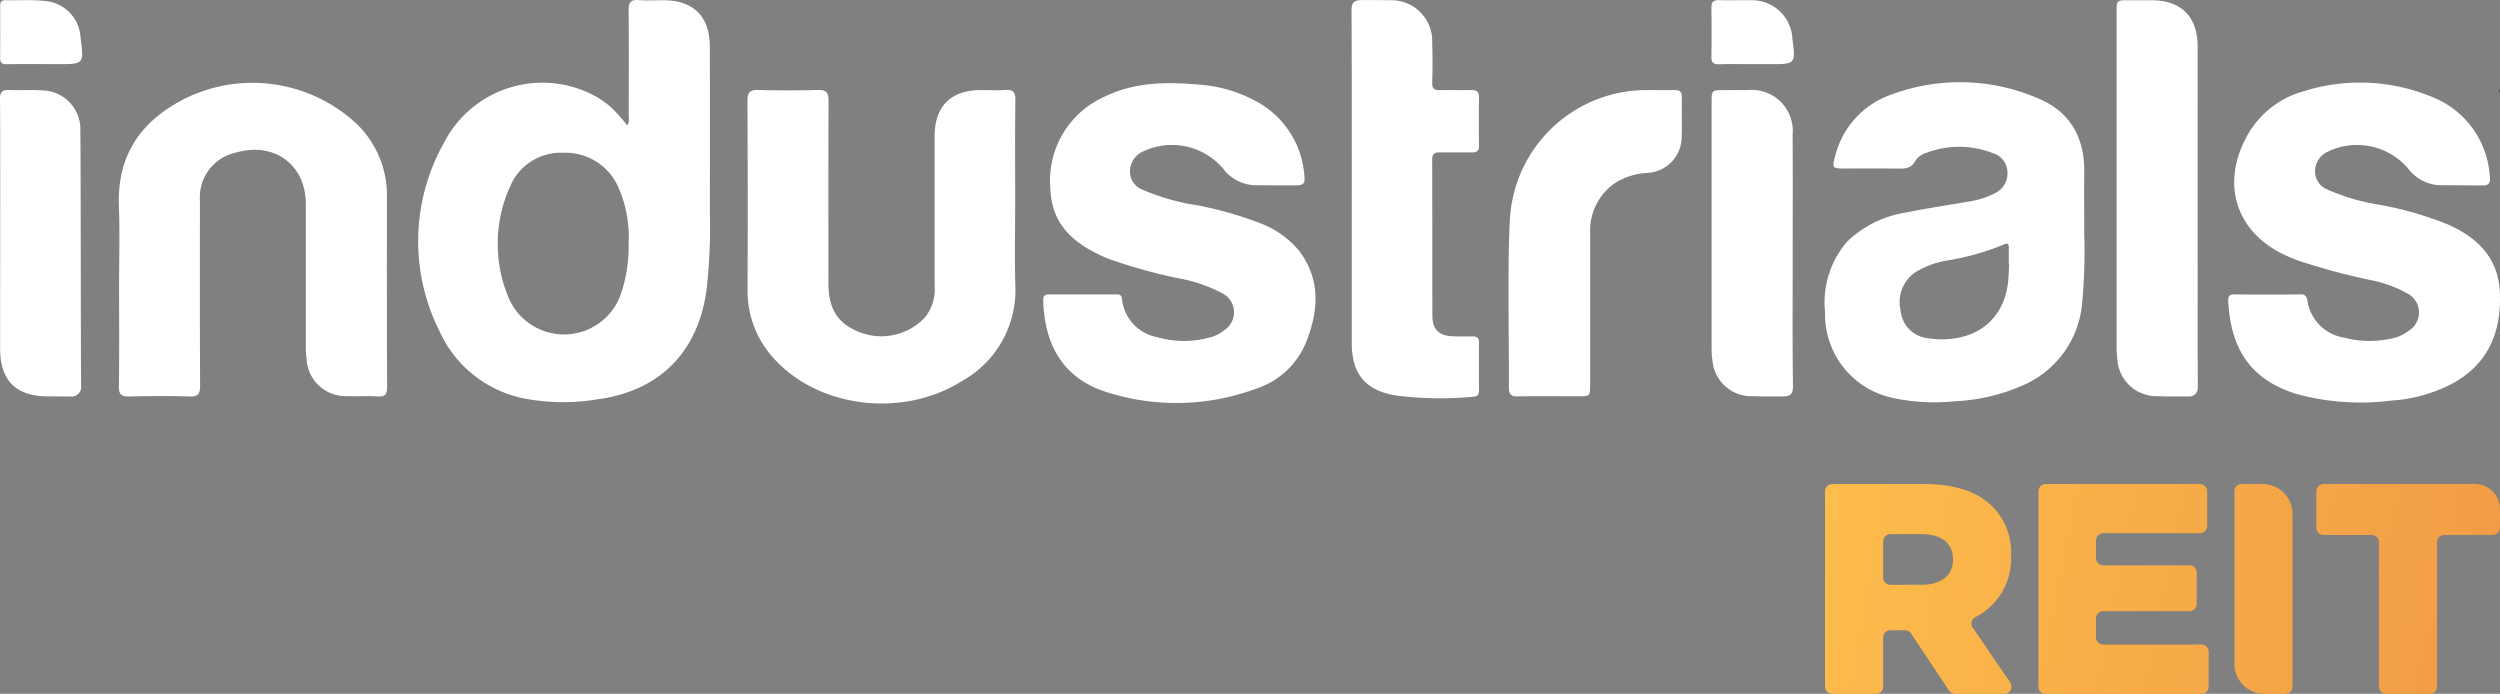
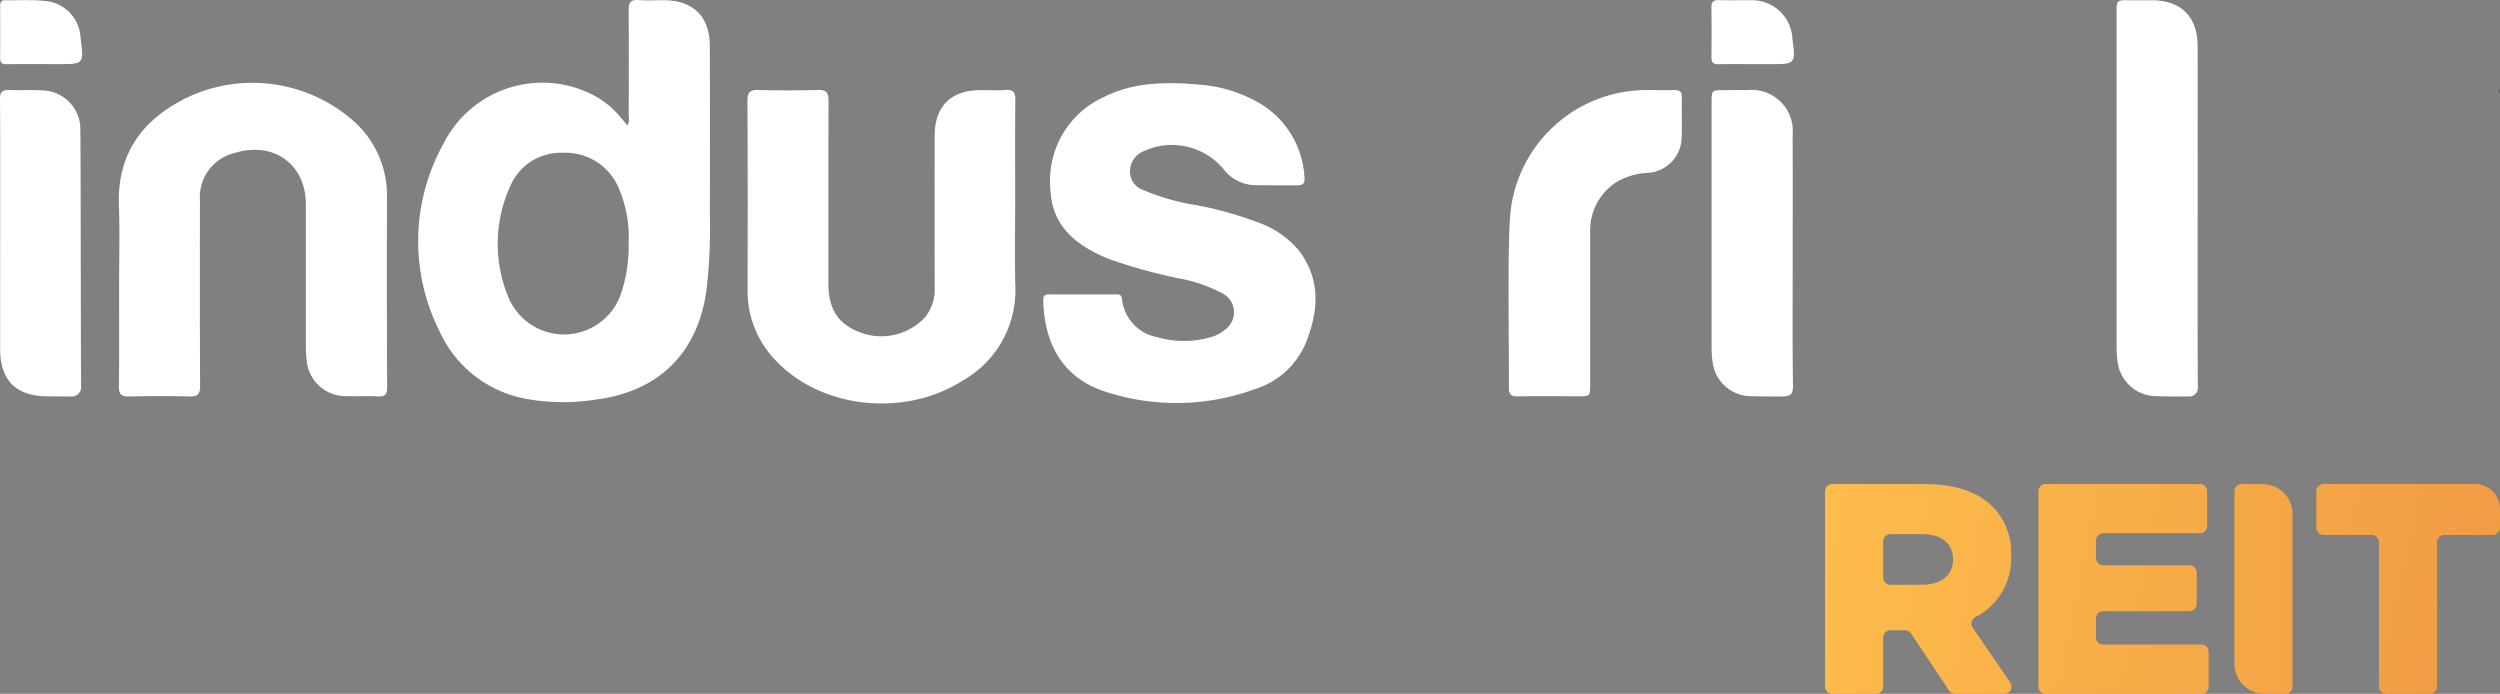
<svg xmlns="http://www.w3.org/2000/svg" xmlns:xlink="http://www.w3.org/1999/xlink" width="212.26" height="58.909" viewBox="0 0 212.26 58.909">
  <rect x="0" y="0" width="212.26" height="58.909" fill="#808080" stroke="none" />
  <defs>
    <linearGradient id="a" x1="-0.475" y1="0.285" x2="4.492" y2="1.597" gradientUnits="objectBoundingBox">
      <stop offset="0" stop-color="#ffc04c" />
      <stop offset="1" stop-color="#ec9143" />
    </linearGradient>
    <linearGradient id="b" x1="-1.662" y1="-0.02" x2="3.78" y2="1.292" xlink:href="#a" />
    <linearGradient id="c" x1="-8.043" y1="-0.203" x2="7.892" y2="1.108" xlink:href="#a" />
    <linearGradient id="d" x1="-2.916" y1="-0.422" x2="2.126" y2="0.889" xlink:href="#a" />
  </defs>
  <g transform="translate(-72.832 -56.091)">
    <g transform="translate(72.832 56.091)">
      <g transform="translate(154.952 41.099)">
        <path d="M377.677,137.562a.614.614,0,0,1,.614-.614H386.1c2.722,0,4.605.713,5.8,1.908A5.561,5.561,0,0,1,393.477,143v.051a5.572,5.572,0,0,1-3.043,5.2.612.612,0,0,0-.219.885l3.19,4.661a.614.614,0,0,1-.506.96h-4.182a.613.613,0,0,1-.511-.274l-3.223-4.846a.612.612,0,0,0-.511-.274h-1.246a.614.614,0,0,0-.613.614v4.167a.614.614,0,0,1-.613.613h-3.709a.614.614,0,0,1-.614-.613Zm8.218,7.935c1.654,0,2.646-.814,2.646-2.111v-.051c0-1.425-1.043-2.137-2.671-2.137h-2.644a.613.613,0,0,0-.613.614v3.073a.613.613,0,0,0,.613.614Z" transform="translate(-377.677 -136.948)" fill="url(#a)" />
        <path d="M413.937,136.948h13.1a.613.613,0,0,1,.613.614v2.946a.613.613,0,0,1-.613.614h-8.212a.613.613,0,0,0-.613.613v1.5a.613.613,0,0,0,.613.614h7.322a.614.614,0,0,1,.614.614v2.665a.614.614,0,0,1-.614.614h-7.322a.613.613,0,0,0-.613.614v1.6a.613.613,0,0,0,.613.614h8.339a.614.614,0,0,1,.613.613v2.971a.614.614,0,0,1-.613.613H413.937a.613.613,0,0,1-.613-.613V137.562A.613.613,0,0,1,413.937,136.948Z" transform="translate(-395.205 -136.948)" fill="url(#b)" />
        <path d="M446.682,136.948h1.781A2.541,2.541,0,0,1,451,139.489v14.655a.613.613,0,0,1-.613.613h-1.781a2.542,2.542,0,0,1-2.542-2.541V137.562A.613.613,0,0,1,446.682,136.948Z" transform="translate(-411.305 -136.948)" fill="url(#c)" />
        <path d="M464.443,141.273h-4.091a.613.613,0,0,1-.614-.614v-3.1a.613.613,0,0,1,.614-.614h12.858a2.124,2.124,0,0,1,2.124,2.124v1.587a.613.613,0,0,1-.613.614h-4.116a.613.613,0,0,0-.613.614v12.258a.614.614,0,0,1-.614.613H465.67a.613.613,0,0,1-.613-.613V141.887A.614.614,0,0,0,464.443,141.273Z" transform="translate(-418.027 -136.948)" fill="url(#d)" />
      </g>
      <path d="M490.361,71.148a.861.861,0,0,1-.063-.08c.022.054.044.108.063.162Z" transform="translate(-278.102 -63.455)" fill="#384249" />
      <path d="M490.389,70.99c-.011-.027-.022-.054-.035-.081,0,.018.008.036.013.053Z" transform="translate(-278.129 -63.377)" fill="#384249" />
      <path d="M490.34,71.365V71.2c-.019-.054-.041-.108-.063-.162l-.022-.027C490.285,71.13,490.319,71.246,490.34,71.365Z" transform="translate(-278.081 -63.429)" fill="#384249" />
      <path d="M490.34,71.365V71.2c-.019-.054-.041-.108-.063-.162l-.022-.027C490.285,71.13,490.319,71.246,490.34,71.365Z" transform="translate(-278.081 -63.429)" fill="#384249" />
-       <path d="M468.091,87.742c-.116-2.942-1.864-4.671-4.386-5.8a29.438,29.438,0,0,0-5.725-1.665,17.483,17.483,0,0,1-4.559-1.326A1.624,1.624,0,0,1,452.4,77.4a1.83,1.83,0,0,1,1.113-1.666,5.712,5.712,0,0,1,6.776,1.43A3.529,3.529,0,0,0,463.23,78.6c1.111,0,2.189.016,3.33.016.679.034.737-.284.673-.813a7.757,7.757,0,0,0-4.943-6.717,15.949,15.949,0,0,0-10.9-.452,7.844,7.844,0,0,0-4.822,3.89c-2.168,4.032-.856,8.063,3.259,10,.365.171.74.322,1.117.465a55.978,55.978,0,0,0,6.129,1.656,10.423,10.423,0,0,1,3.185,1.156,1.811,1.811,0,0,1,.174,3.1,3.574,3.574,0,0,1-1.639.738,8.61,8.61,0,0,1-3.974-.108,3.73,3.73,0,0,1-3.069-3.147c-.064-.418-.256-.528-.65-.518-.908.024-4.593.025-5.526,0-.443-.012-.573.171-.549.584.2,3.413,1.366,6.519,5.846,7.888a20.816,20.816,0,0,0,8.026.545,12.987,12.987,0,0,0,5.206-1.466C467.127,93.738,468.222,91.048,468.091,87.742Z" transform="translate(-255.842 -62.874)" fill="#fff" />
      <path d="M265.446,81.851a30.832,30.832,0,0,0-5.3-1.5,18.75,18.75,0,0,1-4.639-1.33,1.633,1.633,0,0,1-1.045-1.607,1.844,1.844,0,0,1,1.146-1.647,5.71,5.71,0,0,1,6.768,1.483,3.5,3.5,0,0,0,2.878,1.4q1.666.013,3.332.012c.629,0,.738-.191.684-.757A7.791,7.791,0,0,0,265,71.432a11.8,11.8,0,0,0-4.628-1.319c-2.764-.248-5.516-.239-8.08,1.024A7.788,7.788,0,0,0,247.7,78.92c.092,3.2,2.172,4.819,4.839,5.939.07.029.142.052.212.08a44.747,44.747,0,0,0,5.827,1.613,12.408,12.408,0,0,1,3.706,1.27,1.8,1.8,0,0,1,.231,3.1,3.085,3.085,0,0,1-1.2.631,8.2,8.2,0,0,1-4.557-.007,3.665,3.665,0,0,1-2.974-3.229c-.051-.421-.288-.4-.57-.4-.909,0-4.645.012-5.6,0-.39-.007-.528.126-.517.528.094,3.58,1.555,6.557,5.357,7.762a19.418,19.418,0,0,0,12.633-.253,6.891,6.891,0,0,0,4.3-3.911c1.079-2.675,1.3-5.353-.571-7.827A7.864,7.864,0,0,0,265.446,81.851Z" transform="translate(-158.52 -62.924)" fill="#fff" />
      <path d="M115.448,79.608a8.466,8.466,0,0,0-2.516-6.136,12.969,12.969,0,0,0-14.413-2.311c-3.84,1.861-6,4.794-5.832,9.231.084,2.269.015,4.544.015,6.816,0,2.828.024,5.656-.017,8.482-.011.719.229.89.9.873,1.69-.042,3.383-.051,5.073,0,.738.023.928-.2.923-.929-.03-5.251-.017-10.5-.016-15.754a3.866,3.866,0,0,1,3.008-4.009c3.278-.982,5.987,1,5.987,4.376q0,5.983,0,11.966a9.5,9.5,0,0,0,.064,1.209,3.319,3.319,0,0,0,3.4,3.112c.882.031,1.769-.03,2.649.025.656.041.788-.216.786-.822Q115.426,87.674,115.448,79.608Z" transform="translate(-82.591 -62.9)" fill="#fff" />
      <path d="M219.566,71.115c-.7.048-1.412.009-2.119.011-2.5.01-3.871,1.383-3.873,3.9,0,4.291-.008,8.581.005,12.871a3.753,3.753,0,0,1-.831,2.528,5.065,5.065,0,0,1-5.482,1.276c-1.881-.7-2.71-1.963-2.71-4.153,0-5.173-.011-10.347.011-15.521,0-.675-.175-.934-.888-.914-1.69.046-3.382.049-5.071,0-.739-.022-.932.222-.928.943q.043,7.987.01,15.975a8.493,8.493,0,0,0,2.539,6.2c3.876,3.95,10.8,4.67,15.675,1.588a8.814,8.814,0,0,0,4.522-8.106c-.067-2.421-.013-4.845-.013-7.268,0-2.827-.021-5.653.015-8.479C220.437,71.285,220.221,71.071,219.566,71.115Z" transform="translate(-134.22 -63.475)" fill="#fff" />
-       <path d="M308.734,63.742c-.882.018-1.766-.013-2.648.01-.482.013-.662-.147-.647-.651q.051-1.7,0-3.406a3.461,3.461,0,0,0-3.6-3.576c-.756-.017-1.51-.017-2.269-.017s-.99.156-.983.948c.04,4.743.016,23.516.021,28.159,0,2.584,1.1,3.98,3.607,4.443a29.231,29.231,0,0,0,6.716.126c.344-.016.481-.18.479-.526q-.016-2.043,0-4.087c0-.415-.214-.513-.568-.509-.555.006-1.111.013-1.665-.008-1.165-.043-1.721-.584-1.724-1.741-.012-4.416,0-8.831-.017-13.247,0-.538.22-.635.671-.627.908.016,1.816-.007,2.724.006.413.006.587-.148.581-.576-.016-1.362-.023-2.725,0-4.087C309.43,63.849,309.191,63.733,308.734,63.742Z" transform="translate(-183.838 -56.096)" fill="#fff" />
      <path d="M433.258,74.423v-2.8c0-3.862.01-7.723,0-11.585-.009-2.519-1.4-3.9-3.891-3.91q-.984,0-1.968,0c-1.02,0-1.022,0-1.022,1.045q0,14.159,0,28.317a9.37,9.37,0,0,0,.065,1.132,3.33,3.33,0,0,0,3.384,3.123c.882.032,1.752.025,2.648.025a.729.729,0,0,0,.8-.809C433.247,84.115,433.258,79.269,433.258,74.423Z" transform="translate(-246.67 -56.108)" fill="#fff" />
      <path d="M339.529,71.736c.01-.482-.213-.608-.643-.6-.807.015-1.615,0-2.423,0a11.618,11.618,0,0,0-11.469,10.234c-.317,2.667-.114,12.663-.152,14.984-.011.647.2.808.816.793,1.69-.038,3.381-.012,5.072-.013,1.009,0,1.012,0,1.012-1.05q0-6.436,0-12.873a4.871,4.871,0,0,1,2.209-4.243,5.73,5.73,0,0,1,2.652-.8,3.061,3.061,0,0,0,2.91-3.034C339.555,74.009,339.506,72.871,339.529,71.736Z" transform="translate(-196.732 -63.489)" fill="#fff" />
      <path d="M365.616,85.619c0-3.557.016-7.113-.006-10.669a3.484,3.484,0,0,0-3.823-3.809c-.655-.005-1.311,0-1.967,0-1.086,0-1.088,0-1.088,1.064q0,10.366,0,20.732a7.835,7.835,0,0,0,.077,1.206,3.3,3.3,0,0,0,3.353,2.984c.831.029,1.562.025,2.5.025.737,0,.99-.138.978-.94C365.588,92.681,365.616,89.15,365.616,85.619Z" transform="translate(-213.41 -63.49)" fill="#fff" />
      <path d="M76.419,71.156c-.93-.056-1.867.005-2.8-.032-.577-.023-.8.158-.788.77.037,1.614.01,15.746.013,21.2,0,2.7,1.351,4.035,4.054,4.04.631,0,1.165.012,1.891.012a.82.82,0,0,0,.929-.934c-.034-3.558-.024-21.678-.073-22.026A3.3,3.3,0,0,0,76.419,71.156Z" transform="translate(-72.832 -63.482)" fill="#fff" />
      <path d="M362,56.121c-.882-.017-1.765.022-2.646-.012-.5-.019-.662.176-.656.656.018,1.386.021,2.773,0,4.159-.009.5.183.648.666.631.931-.032,1.864-.009,2.8-.009h1.588c2.076,0,2.108-.038,1.822-2.135A3.428,3.428,0,0,0,362,56.121Z" transform="translate(-213.391 -56.099)" fill="#fff" />
      <path d="M76.687,56.193c-1.122-.125-2.267-.048-3.4-.066-.4-.007-.434.25-.433.554,0,1.439.012,2.878-.005,4.316-.006.433.161.571.579.561.933-.022,3.811-.006,4.316-.006,2.233,0,2.233,0,1.934-2.25A3.281,3.281,0,0,0,76.687,56.193Z" transform="translate(-72.839 -56.106)" fill="#fff" />
      <path d="M163.525,56.11c-.707,0-1.417.042-2.119-.012-.676-.052-.863.2-.856.859.029,2.979.016,5.957.008,8.936,0,.265.089.553-.134.841a12.994,12.994,0,0,0-1.3-1.473,7.779,7.779,0,0,0-1.614-1.117,9.394,9.394,0,0,0-12.662,4.118,17.026,17.026,0,0,0-.356,15.947,10.045,10.045,0,0,0,7.367,5.747,17.535,17.535,0,0,0,5.949.053c5.327-.686,8.619-3.971,9.353-9.277a46.045,46.045,0,0,0,.289-6.346c0-4.8.012-9.593-.006-14.388C167.432,57.481,166.033,56.116,163.525,56.11Zm-3.633,24.951a5.111,5.111,0,0,1-9.566.225,11.786,11.786,0,0,1,.184-9.413,4.655,4.655,0,0,1,4.482-2.809,4.894,4.894,0,0,1,4.676,2.9,10.5,10.5,0,0,1,.883,4.789A12.505,12.505,0,0,1,159.891,81.061Z" transform="translate(-107.178 -56.091)" fill="#fff" />
-       <path d="M395.844,71.228a16.712,16.712,0,0,0-12.546-.352A7.4,7.4,0,0,0,378.54,76.1c-.279.994-.238,1.048.755,1.05,1.539,0,3.078-.017,4.617.01.613.01,1.12-.043,1.448-.672a1.624,1.624,0,0,1,.9-.661,7.858,7.858,0,0,1,5.756.053,1.7,1.7,0,0,1,1.152,1.632,1.83,1.83,0,0,1-1.037,1.718,6.935,6.935,0,0,1-2.22.72c-1.786.318-3.586.57-5.362.939a9.162,9.162,0,0,0-5.006,2.486,7.875,7.875,0,0,0-1.862,5.972,7.246,7.246,0,0,0,5.848,7.3,16.586,16.586,0,0,0,5.115.267,16.044,16.044,0,0,0,5.79-1.336,8.381,8.381,0,0,0,5.045-6.7,47.309,47.309,0,0,0,.208-6.248c0-1.966-.021-3.531,0-5.1C399.741,74.6,398.531,72.366,395.844,71.228ZM393.2,86.96c-.562,3.9-3.833,5.073-6.838,4.594A2.588,2.588,0,0,1,384.1,89.23a3.073,3.073,0,0,1,1.237-3.265,7.42,7.42,0,0,1,2.674-1A21.31,21.31,0,0,0,392.87,83.6c.291-.145.416-.059.412.263-.006.479,0,.959,0,1.438l.03,0C393.276,85.854,393.278,86.413,393.2,86.96Z" transform="translate(-222.726 -62.843)" fill="#fff" />
    </g>
  </g>
</svg>